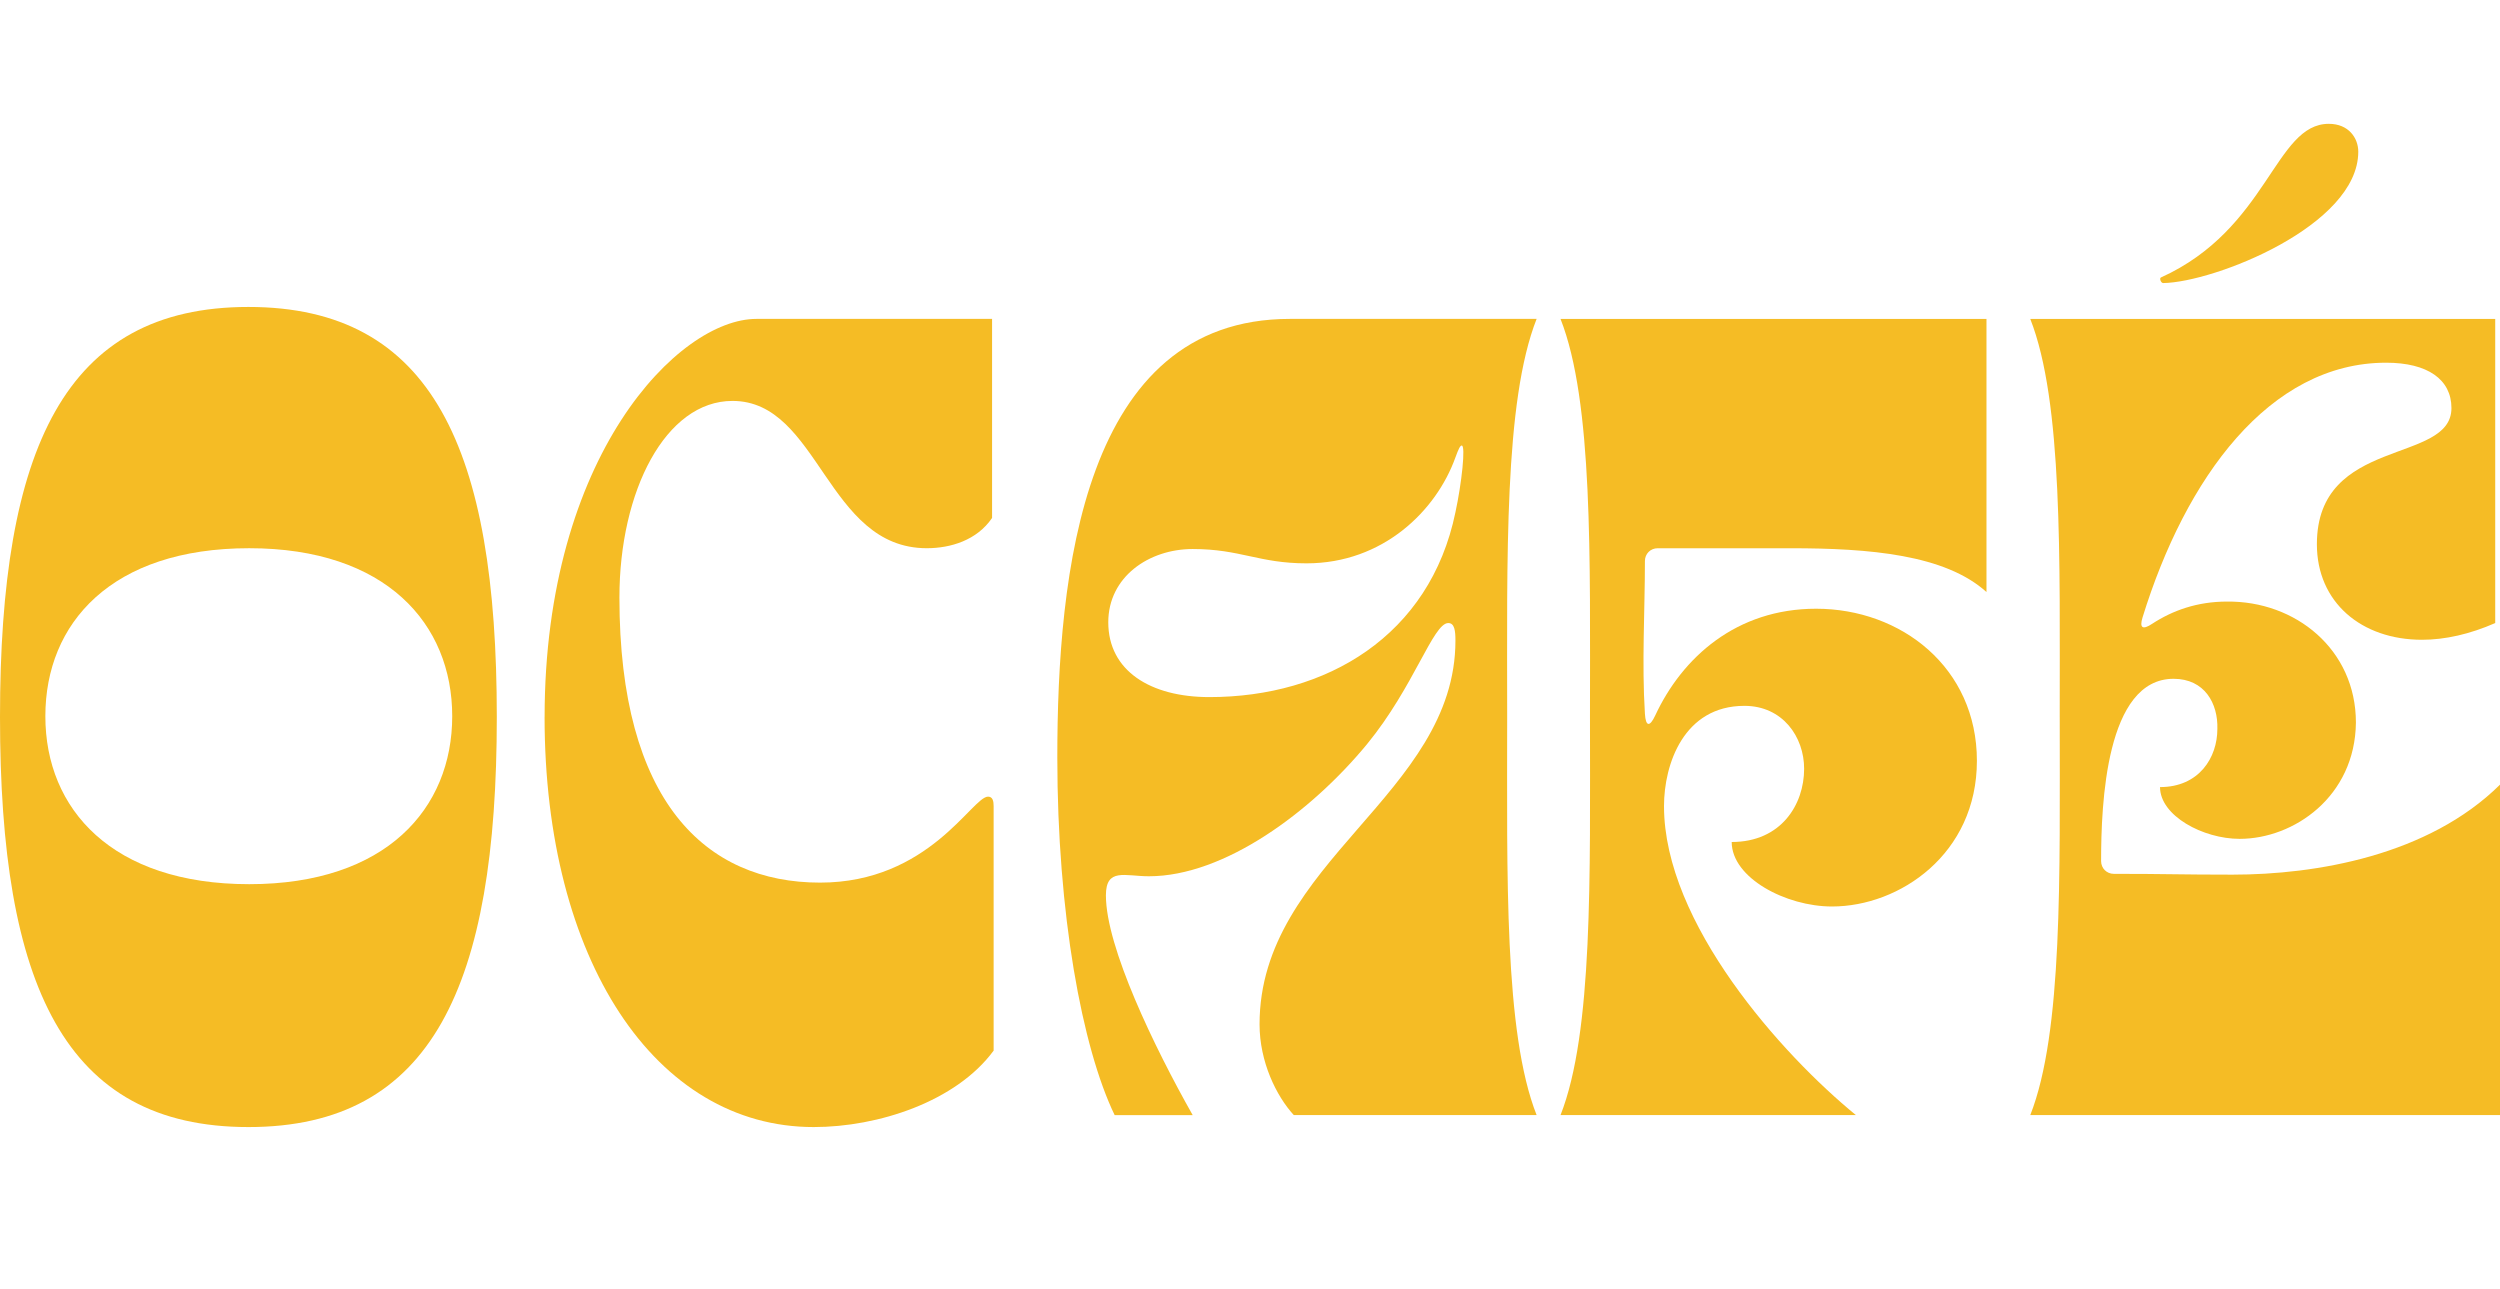
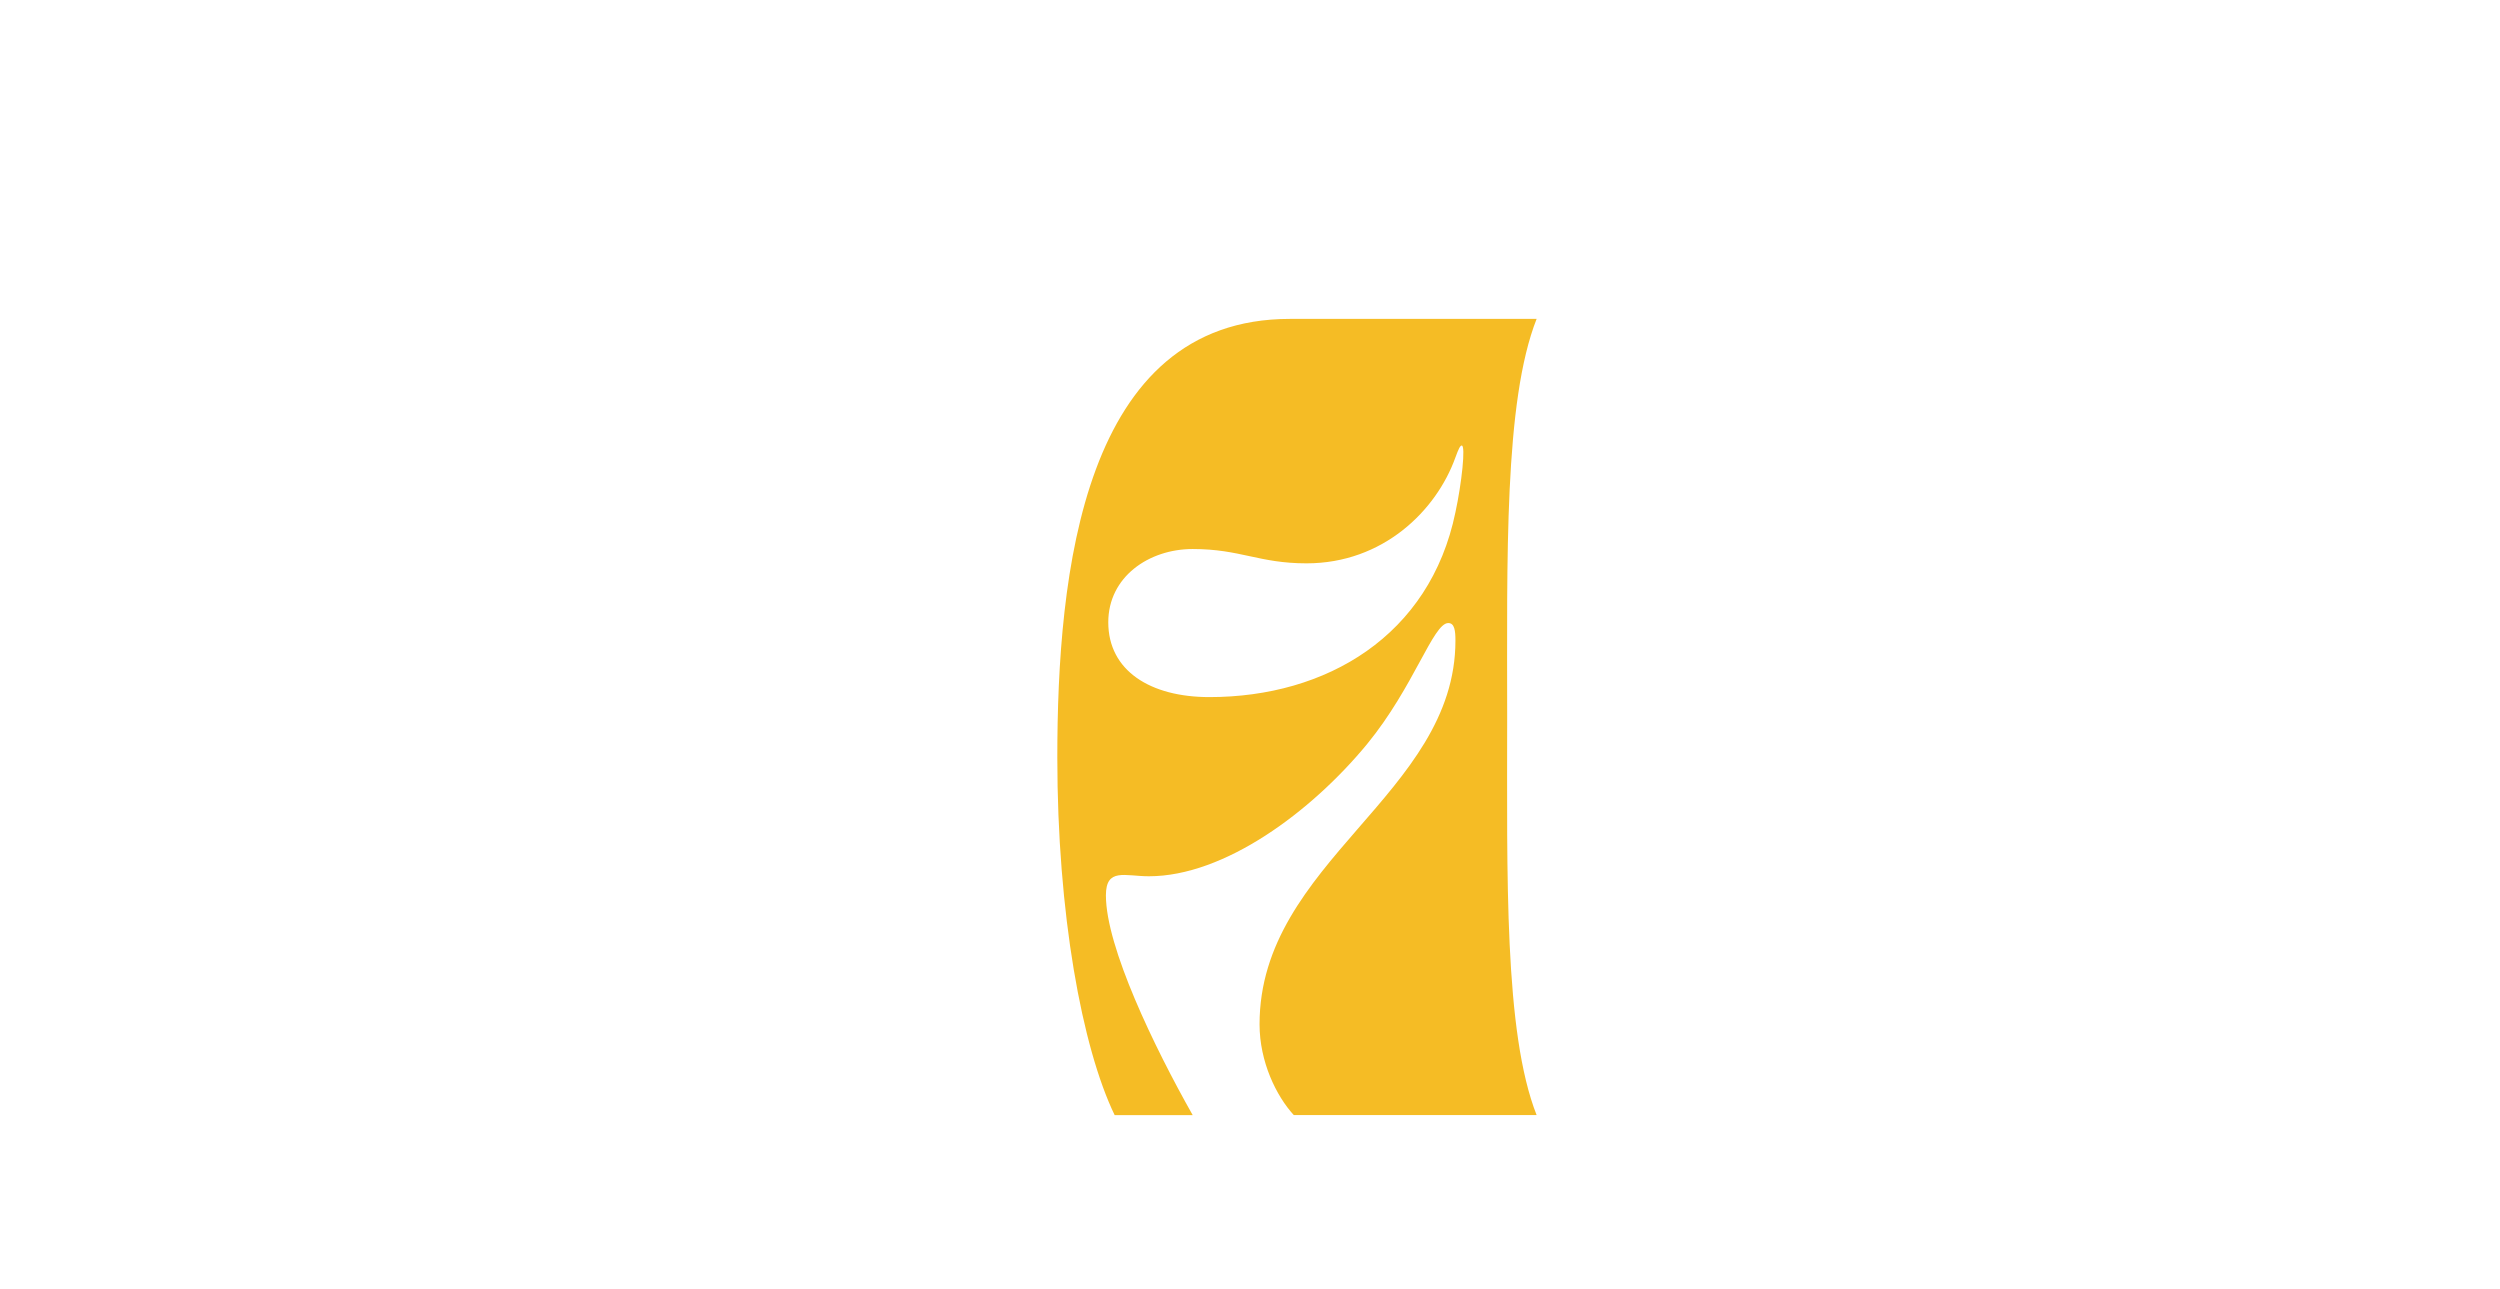
<svg xmlns="http://www.w3.org/2000/svg" id="Calque_1" data-name="Calque 1" viewBox="0 0 928.74 479">
  <defs>
    <style>
      .cls-1 {
        fill: #f5bc25;
      }
    </style>
  </defs>
-   <path class="cls-1" d="M92.28,418.7c68.33,0,92.28-52.66,92.28-152.34s-23.96-152.33-92.28-152.33S0,166.69,0,266.36s23.96,152.34,92.28,152.34M92.58,203.66c50.87,0,75.42,28.1,75.42,62.41s-24.55,62.4-75.42,62.4-75.73-27.8-75.73-62.4,24.55-62.41,75.73-62.41" />
-   <path class="cls-1" d="M202.31,266.36c0,90.21,41.11,152.34,99.98,152.34,23.96,0,52.94-9.47,66.84-28.4v-90.8c0-1.78-.29-3.55-2.07-3.55-5.91,0-21.89,31.94-62.41,31.94-42.59,0-74.54-30.17-74.54-105.89,0-39.64,17.16-73.06,42.01-73.06,32.24,0,34.9,54.72,72.17,54.72,8.87,0,18.64-2.96,24.26-11.24v-73.95h-87.55c-28.99,0-78.68,50.88-78.68,147.89" />
  <path class="cls-1" d="M414.09,414.26h28.99c-14.21-25.14-32.24-62.41-32.24-81.64,0-10.34,7.09-7.09,15.97-7.09,28.1,0,60.34-23.96,81.05-49.1,17.45-21.3,24.55-44.97,30.17-44.97,2.36,0,2.66,2.96,2.66,6.51,0,57.08-72.77,82.23-72.77,142.56,0,13.9,6.21,26.62,12.72,33.72h90.21c-12.13-30.76-10.94-89.03-10.94-147.89s-1.19-117.12,10.94-147.89h-91.69c-76.91,0-86.37,94.65-86.37,162.98,0,57.97,9.17,107.67,21.3,132.81M411.72,231.17c0-16.87,15.09-27.21,31.36-27.21,17.75,0,24.55,5.32,42.29,5.32,28.39,0,48.21-19.53,55.31-39.34,1.18-3.25,1.77-4.43,2.36-4.43,1.48,0,0,13.9-2.36,24.84-9.46,45.85-47.92,68.62-91.4,68.62-21.89,0-37.56-9.76-37.56-27.8" />
-   <path class="cls-1" d="M590.67,266.36c0,58.86,1.18,117.13-10.94,147.89h109.73c-27.51-22.48-71.29-71.29-71.29-114.76,0-15.68,7.39-37.27,29.88-37.27,14.2,0,22.18,11.53,22.18,23.37,0,13.32-8.57,27.21-26.91,27.21,0,13.32,20.11,23.96,37.26,23.96,25.14,0,53.83-19.52,53.83-54.13s-28.1-56.49-59.74-56.49c-29.58,0-49.7,18.05-59.75,39.64-2.07,4.44-3.55,4.14-3.84-.59-1.19-18.93,0-38.15,0-56.79,0-2.66,2.07-4.73,4.73-4.73h49.4c29.28,0,57.38,2.36,72.76,16.27v-101.46h-158.24c12.12,30.77,10.94,89.03,10.94,147.89" />
-   <path class="cls-1" d="M765.18,266.36c0,58.86,1.18,117.13-10.94,147.89h174.5v-122.75c-26.62,26.33-68.33,33.43-99.38,33.43-19.53,0-24.26-.3-44.08-.3-2.66,0-4.73-2.07-4.73-4.73,0-21.3,1.77-67.73,26.92-67.73,11.54,0,16.56,9.17,16.27,18.64,0,10.64-6.8,21.59-21.3,21.59,0,10.65,15.97,19.23,29.58,19.23,20.11,0,42.89-15.68,43.19-43.19,0-27.21-22.49-45.26-47.92-44.96-10.94,0-20.12,3.25-27.81,8.28-3.54,2.36-4.73,1.48-3.54-2.37,15.97-51.76,47.03-94.65,90.5-94.65,15.39,0,24.26,6.21,24.26,16.86,0,21-49.99,10.35-49.99,50.58,0,21.6,16.57,35.49,39.04,35.49,8.57,0,17.75-2.07,27.21-6.21v-112.99h-172.73c12.12,30.77,10.94,89.03,10.94,147.89M803.62,105.16c18.94-.3,72.47-21.3,72.47-48.81,0-5.02-3.54-10.35-10.94-10.35-20.11,0-22.48,39.04-62.4,57.09-.6.3,0,2.07.88,2.07" />
</svg>